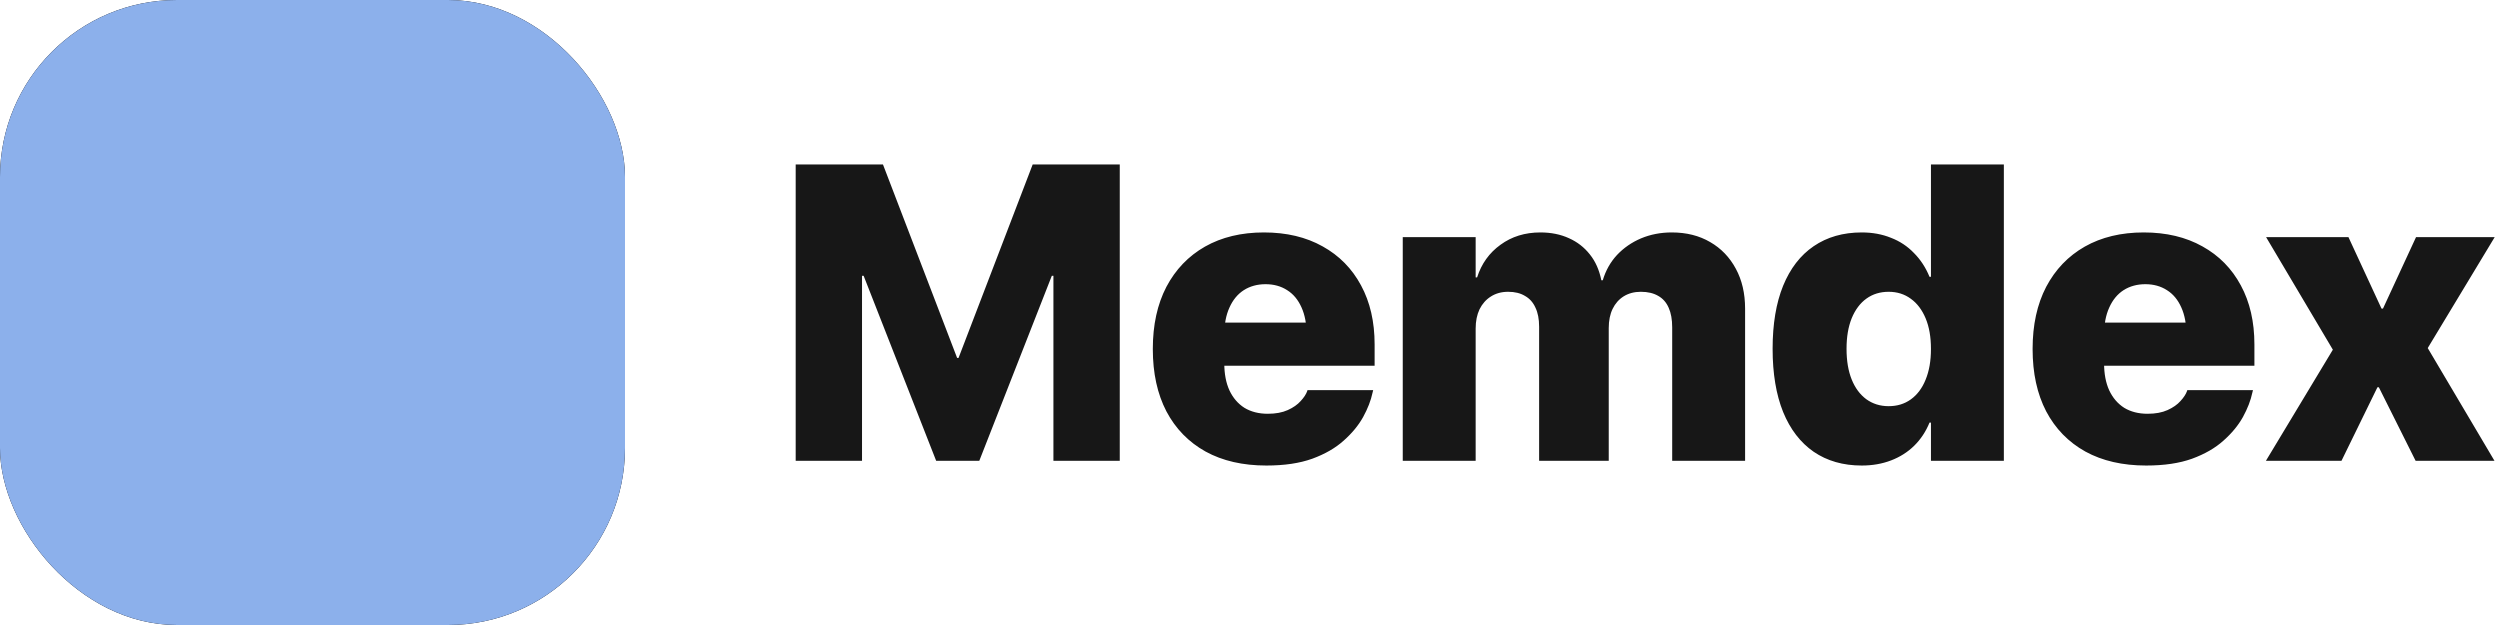
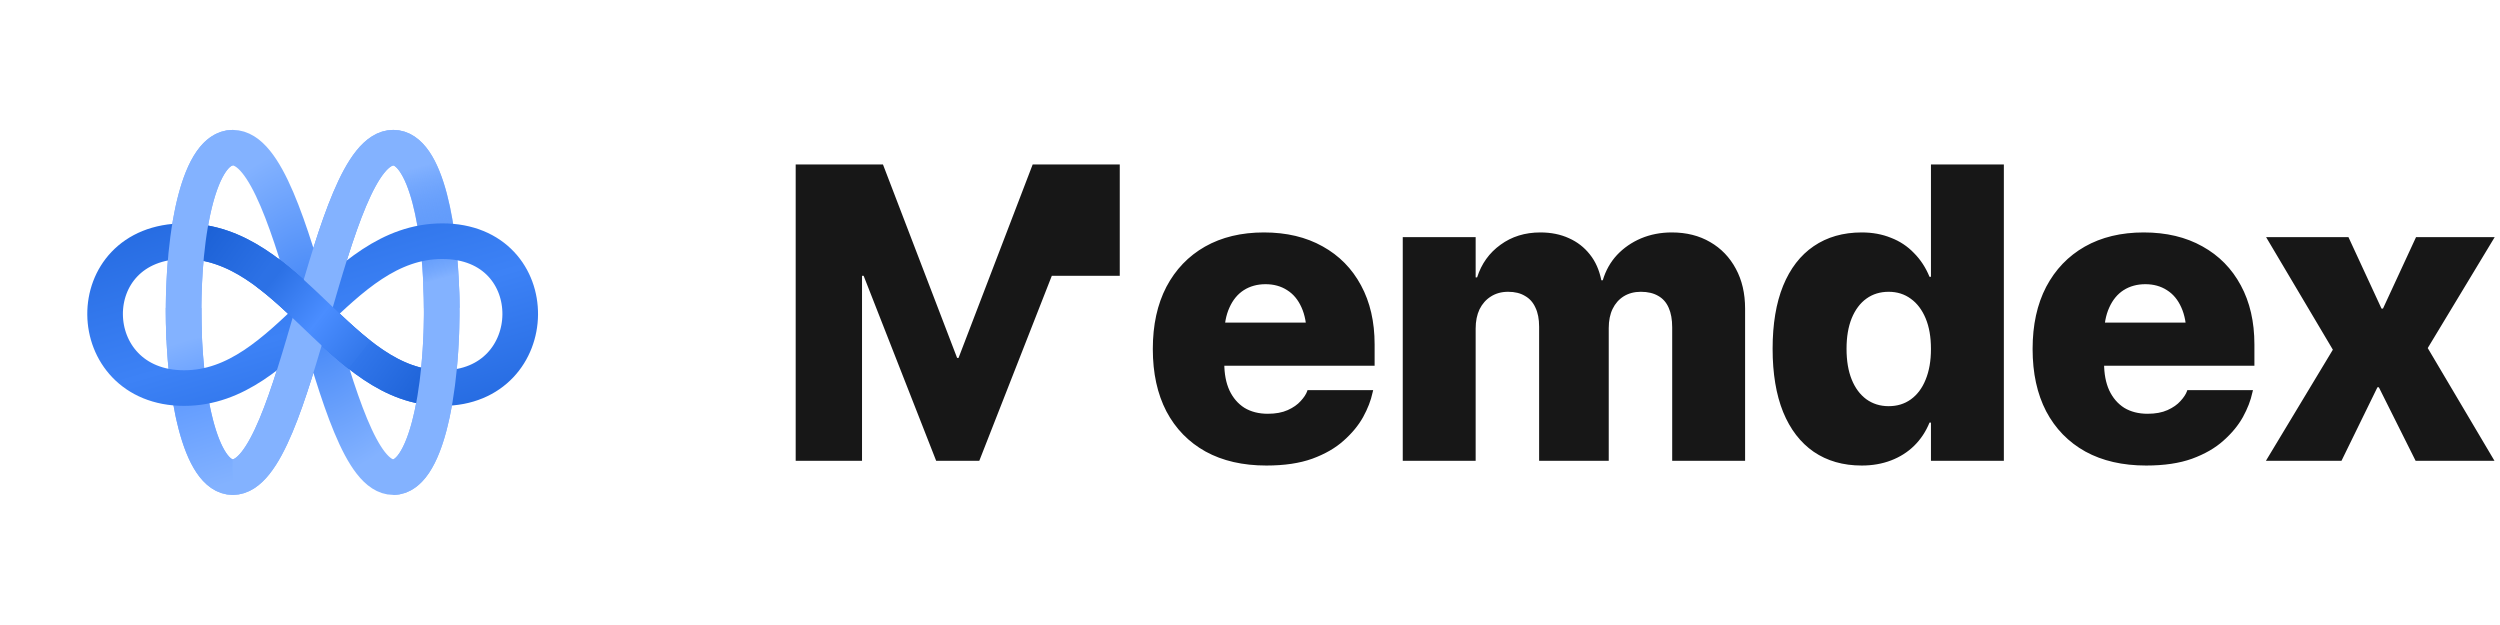
<svg xmlns="http://www.w3.org/2000/svg" width="236" height="59" viewBox="0 0 236 59" fill="none">
  <g clip-path="url(#clip0_76_83)">
-     <rect width="59" height="59" rx="16.708" fill="black" />
    <path d="M37.128 13.944C30.948 13.944 28.082 45.038 21.972 45.038C15.863 45.038 15.701 13.944 21.972 13.944C28.244 13.944 31.118 45.038 37.128 45.038C43.139 45.038 43.309 13.944 37.128 13.944Z" stroke="url(#paint0_radial_76_83)" stroke-width="3.362" />
    <path d="M21.972 45.038C18.862 45.038 17.294 36.982 17.33 29.071" stroke="url(#paint1_linear_76_83)" stroke-width="3.362" />
    <path d="M37.128 13.944C40.163 13.944 41.666 21.44 41.7 29.071" stroke="url(#paint2_linear_76_83)" stroke-width="3.362" />
    <path d="M41.758 22.768C31.819 22.768 27.211 36.634 17.387 36.634C7.562 36.634 7.302 22.768 17.387 22.768C27.471 22.768 32.093 36.634 41.758 36.634C51.422 36.634 51.696 22.768 41.758 22.768Z" stroke="url(#paint3_linear_76_83)" stroke-width="3.362" />
    <path d="M17.387 22.768C22.382 22.768 26.038 26.171 29.63 29.605C33.288 33.103 36.881 36.634 41.758 36.634" stroke="url(#paint4_linear_76_83)" stroke-width="3.362" />
    <path d="M37.128 13.944C30.948 13.944 28.082 45.038 21.972 45.038M21.972 13.944C18.496 13.944 16.997 23.496 17.391 32.012M37.128 45.038C40.514 45.038 42.047 35.168 41.634 26.549" stroke="url(#paint5_radial_76_83)" stroke-width="3.362" />
    <path d="M25.192 25.704C26.737 26.854 28.188 28.227 29.63 29.605C31.049 30.963 32.459 32.325 33.938 33.485" stroke="url(#paint6_linear_76_83)" stroke-width="3.362" />
-     <rect width="59" height="59" fill="#8CB0EB" style="mix-blend-mode:soft-light" />
  </g>
-   <path d="M75.113 43.5V15.525H83.352L90.351 33.787H90.487L97.485 15.525H105.705V43.5H99.443V26.033H96.148L103.107 16.301L92.445 43.5H88.374L77.711 16.301L84.671 26.033H81.375V43.5H75.113ZM119.547 43.946C117.324 43.946 115.411 43.507 113.809 42.628C112.206 41.736 110.972 40.469 110.106 38.828C109.253 37.186 108.826 35.228 108.826 32.954V32.934C108.826 30.672 109.253 28.721 110.106 27.08C110.972 25.438 112.187 24.172 113.751 23.28C115.327 22.388 117.182 21.942 119.315 21.942C121.447 21.942 123.295 22.382 124.859 23.26C126.423 24.126 127.631 25.354 128.484 26.944C129.337 28.521 129.764 30.375 129.764 32.508V34.524H112.2V30.453H126.546L123.347 34.272V31.616C123.347 30.595 123.185 29.729 122.862 29.018C122.539 28.294 122.087 27.752 121.505 27.39C120.924 27.015 120.245 26.828 119.47 26.828C118.694 26.828 118.009 27.015 117.415 27.39C116.833 27.765 116.381 28.314 116.058 29.038C115.734 29.748 115.573 30.608 115.573 31.616V34.291C115.573 35.287 115.734 36.14 116.058 36.85C116.394 37.561 116.865 38.111 117.473 38.498C118.093 38.873 118.83 39.06 119.683 39.06C120.42 39.06 121.046 38.944 121.563 38.712C122.08 38.479 122.487 38.194 122.785 37.858C123.095 37.523 123.302 37.206 123.405 36.909L123.424 36.831H129.628L129.57 37.064C129.415 37.8 129.118 38.569 128.678 39.371C128.239 40.159 127.625 40.902 126.837 41.6C126.061 42.298 125.072 42.867 123.87 43.306C122.681 43.733 121.24 43.946 119.547 43.946ZM132.42 43.5V22.388H139.302V26.188H139.438C139.851 24.895 140.588 23.868 141.648 23.105C142.708 22.33 143.961 21.942 145.409 21.942C146.417 21.942 147.315 22.123 148.104 22.485C148.892 22.834 149.551 23.344 150.081 24.017C150.611 24.676 150.973 25.49 151.167 26.459H151.302C151.574 25.542 152.02 24.747 152.64 24.075C153.273 23.403 154.029 22.879 154.908 22.504C155.8 22.13 156.769 21.942 157.816 21.942C159.199 21.942 160.408 22.246 161.442 22.853C162.476 23.448 163.283 24.288 163.865 25.374C164.446 26.446 164.737 27.7 164.737 29.134V43.5H157.855V30.899C157.855 30.162 157.745 29.548 157.525 29.057C157.306 28.553 156.976 28.178 156.537 27.933C156.097 27.674 155.548 27.545 154.889 27.545C154.281 27.545 153.745 27.687 153.28 27.971C152.827 28.256 152.478 28.65 152.233 29.154C151.987 29.658 151.865 30.265 151.865 30.976V43.5H145.293V30.841C145.293 30.117 145.176 29.516 144.944 29.038C144.724 28.547 144.394 28.178 143.955 27.933C143.528 27.674 142.998 27.545 142.365 27.545C141.745 27.545 141.202 27.694 140.737 27.991C140.284 28.275 139.929 28.676 139.67 29.193C139.425 29.71 139.302 30.317 139.302 31.015V43.5H132.42ZM175.749 43.946C173.991 43.946 172.479 43.513 171.212 42.647C169.959 41.781 168.996 40.527 168.324 38.886C167.665 37.245 167.335 35.261 167.335 32.934V32.915C167.335 30.588 167.665 28.611 168.324 26.983C168.996 25.341 169.959 24.094 171.212 23.241C172.479 22.375 173.991 21.942 175.749 21.942C176.757 21.942 177.675 22.11 178.502 22.446C179.342 22.769 180.066 23.247 180.673 23.881C181.293 24.501 181.785 25.251 182.146 26.13H182.282V15.525H189.164V43.5H182.282V39.894H182.146C181.797 40.747 181.313 41.477 180.692 42.085C180.085 42.679 179.361 43.138 178.521 43.461C177.681 43.784 176.757 43.946 175.749 43.946ZM178.288 38.343C179.09 38.343 179.788 38.13 180.382 37.703C180.99 37.264 181.455 36.644 181.778 35.842C182.114 35.028 182.282 34.065 182.282 32.954V32.934C182.282 31.81 182.114 30.847 181.778 30.046C181.442 29.244 180.977 28.631 180.382 28.204C179.788 27.765 179.09 27.545 178.288 27.545C177.487 27.545 176.789 27.758 176.195 28.185C175.6 28.611 175.135 29.232 174.799 30.046C174.476 30.847 174.314 31.803 174.314 32.915V32.934C174.314 34.059 174.476 35.022 174.799 35.823C175.122 36.624 175.581 37.245 176.175 37.684C176.783 38.123 177.487 38.343 178.288 38.343ZM202.599 43.946C200.376 43.946 198.463 43.507 196.861 42.628C195.258 41.736 194.024 40.469 193.158 38.828C192.305 37.186 191.878 35.228 191.878 32.954V32.934C191.878 30.672 192.305 28.721 193.158 27.08C194.024 25.438 195.239 24.172 196.803 23.28C198.379 22.388 200.234 21.942 202.367 21.942C204.499 21.942 206.347 22.382 207.911 23.26C209.475 24.126 210.683 25.354 211.536 26.944C212.389 28.521 212.816 30.375 212.816 32.508V34.524H195.252V30.453H209.598L206.399 34.272V31.616C206.399 30.595 206.237 29.729 205.914 29.018C205.591 28.294 205.139 27.752 204.557 27.39C203.976 27.015 203.297 26.828 202.522 26.828C201.746 26.828 201.061 27.015 200.467 27.39C199.885 27.765 199.433 28.314 199.11 29.038C198.787 29.748 198.625 30.608 198.625 31.616V34.291C198.625 35.287 198.787 36.14 199.11 36.85C199.446 37.561 199.917 38.111 200.525 38.498C201.145 38.873 201.882 39.06 202.735 39.06C203.472 39.06 204.098 38.944 204.615 38.712C205.132 38.479 205.54 38.194 205.837 37.858C206.147 37.523 206.354 37.206 206.457 36.909L206.477 36.831H212.68L212.622 37.064C212.467 37.8 212.17 38.569 211.73 39.371C211.291 40.159 210.677 40.902 209.889 41.6C209.113 42.298 208.124 42.867 206.922 43.306C205.733 43.733 204.292 43.946 202.599 43.946ZM213.902 43.5L220.222 33.012L213.921 22.388H221.695L224.816 29.134H224.952L228.073 22.388H235.498L229.178 32.857L235.479 43.5H228.034L224.564 36.56H224.429L221.036 43.5H213.902Z" fill="#171717" />
+   <path d="M75.113 43.5V15.525H83.352L90.351 33.787H90.487L97.485 15.525H105.705V43.5V26.033H96.148L103.107 16.301L92.445 43.5H88.374L77.711 16.301L84.671 26.033H81.375V43.5H75.113ZM119.547 43.946C117.324 43.946 115.411 43.507 113.809 42.628C112.206 41.736 110.972 40.469 110.106 38.828C109.253 37.186 108.826 35.228 108.826 32.954V32.934C108.826 30.672 109.253 28.721 110.106 27.08C110.972 25.438 112.187 24.172 113.751 23.28C115.327 22.388 117.182 21.942 119.315 21.942C121.447 21.942 123.295 22.382 124.859 23.26C126.423 24.126 127.631 25.354 128.484 26.944C129.337 28.521 129.764 30.375 129.764 32.508V34.524H112.2V30.453H126.546L123.347 34.272V31.616C123.347 30.595 123.185 29.729 122.862 29.018C122.539 28.294 122.087 27.752 121.505 27.39C120.924 27.015 120.245 26.828 119.47 26.828C118.694 26.828 118.009 27.015 117.415 27.39C116.833 27.765 116.381 28.314 116.058 29.038C115.734 29.748 115.573 30.608 115.573 31.616V34.291C115.573 35.287 115.734 36.14 116.058 36.85C116.394 37.561 116.865 38.111 117.473 38.498C118.093 38.873 118.83 39.06 119.683 39.06C120.42 39.06 121.046 38.944 121.563 38.712C122.08 38.479 122.487 38.194 122.785 37.858C123.095 37.523 123.302 37.206 123.405 36.909L123.424 36.831H129.628L129.57 37.064C129.415 37.8 129.118 38.569 128.678 39.371C128.239 40.159 127.625 40.902 126.837 41.6C126.061 42.298 125.072 42.867 123.87 43.306C122.681 43.733 121.24 43.946 119.547 43.946ZM132.42 43.5V22.388H139.302V26.188H139.438C139.851 24.895 140.588 23.868 141.648 23.105C142.708 22.33 143.961 21.942 145.409 21.942C146.417 21.942 147.315 22.123 148.104 22.485C148.892 22.834 149.551 23.344 150.081 24.017C150.611 24.676 150.973 25.49 151.167 26.459H151.302C151.574 25.542 152.02 24.747 152.64 24.075C153.273 23.403 154.029 22.879 154.908 22.504C155.8 22.13 156.769 21.942 157.816 21.942C159.199 21.942 160.408 22.246 161.442 22.853C162.476 23.448 163.283 24.288 163.865 25.374C164.446 26.446 164.737 27.7 164.737 29.134V43.5H157.855V30.899C157.855 30.162 157.745 29.548 157.525 29.057C157.306 28.553 156.976 28.178 156.537 27.933C156.097 27.674 155.548 27.545 154.889 27.545C154.281 27.545 153.745 27.687 153.28 27.971C152.827 28.256 152.478 28.65 152.233 29.154C151.987 29.658 151.865 30.265 151.865 30.976V43.5H145.293V30.841C145.293 30.117 145.176 29.516 144.944 29.038C144.724 28.547 144.394 28.178 143.955 27.933C143.528 27.674 142.998 27.545 142.365 27.545C141.745 27.545 141.202 27.694 140.737 27.991C140.284 28.275 139.929 28.676 139.67 29.193C139.425 29.71 139.302 30.317 139.302 31.015V43.5H132.42ZM175.749 43.946C173.991 43.946 172.479 43.513 171.212 42.647C169.959 41.781 168.996 40.527 168.324 38.886C167.665 37.245 167.335 35.261 167.335 32.934V32.915C167.335 30.588 167.665 28.611 168.324 26.983C168.996 25.341 169.959 24.094 171.212 23.241C172.479 22.375 173.991 21.942 175.749 21.942C176.757 21.942 177.675 22.11 178.502 22.446C179.342 22.769 180.066 23.247 180.673 23.881C181.293 24.501 181.785 25.251 182.146 26.13H182.282V15.525H189.164V43.5H182.282V39.894H182.146C181.797 40.747 181.313 41.477 180.692 42.085C180.085 42.679 179.361 43.138 178.521 43.461C177.681 43.784 176.757 43.946 175.749 43.946ZM178.288 38.343C179.09 38.343 179.788 38.13 180.382 37.703C180.99 37.264 181.455 36.644 181.778 35.842C182.114 35.028 182.282 34.065 182.282 32.954V32.934C182.282 31.81 182.114 30.847 181.778 30.046C181.442 29.244 180.977 28.631 180.382 28.204C179.788 27.765 179.09 27.545 178.288 27.545C177.487 27.545 176.789 27.758 176.195 28.185C175.6 28.611 175.135 29.232 174.799 30.046C174.476 30.847 174.314 31.803 174.314 32.915V32.934C174.314 34.059 174.476 35.022 174.799 35.823C175.122 36.624 175.581 37.245 176.175 37.684C176.783 38.123 177.487 38.343 178.288 38.343ZM202.599 43.946C200.376 43.946 198.463 43.507 196.861 42.628C195.258 41.736 194.024 40.469 193.158 38.828C192.305 37.186 191.878 35.228 191.878 32.954V32.934C191.878 30.672 192.305 28.721 193.158 27.08C194.024 25.438 195.239 24.172 196.803 23.28C198.379 22.388 200.234 21.942 202.367 21.942C204.499 21.942 206.347 22.382 207.911 23.26C209.475 24.126 210.683 25.354 211.536 26.944C212.389 28.521 212.816 30.375 212.816 32.508V34.524H195.252V30.453H209.598L206.399 34.272V31.616C206.399 30.595 206.237 29.729 205.914 29.018C205.591 28.294 205.139 27.752 204.557 27.39C203.976 27.015 203.297 26.828 202.522 26.828C201.746 26.828 201.061 27.015 200.467 27.39C199.885 27.765 199.433 28.314 199.11 29.038C198.787 29.748 198.625 30.608 198.625 31.616V34.291C198.625 35.287 198.787 36.14 199.11 36.85C199.446 37.561 199.917 38.111 200.525 38.498C201.145 38.873 201.882 39.06 202.735 39.06C203.472 39.06 204.098 38.944 204.615 38.712C205.132 38.479 205.54 38.194 205.837 37.858C206.147 37.523 206.354 37.206 206.457 36.909L206.477 36.831H212.68L212.622 37.064C212.467 37.8 212.17 38.569 211.73 39.371C211.291 40.159 210.677 40.902 209.889 41.6C209.113 42.298 208.124 42.867 206.922 43.306C205.733 43.733 204.292 43.946 202.599 43.946ZM213.902 43.5L220.222 33.012L213.921 22.388H221.695L224.816 29.134H224.952L228.073 22.388H235.498L229.178 32.857L235.479 43.5H228.034L224.564 36.56H224.429L221.036 43.5H213.902Z" fill="#171717" />
  <defs>
    <radialGradient id="paint0_radial_76_83" cx="0" cy="0" r="1" gradientUnits="userSpaceOnUse" gradientTransform="translate(29.515 29.491) rotate(90) scale(15.547 12.185)">
      <stop offset="0.012" stop-color="#3D82F6" />
      <stop offset="1" stop-color="#83B2FF" />
    </radialGradient>
    <linearGradient id="paint1_linear_76_83" x1="17.904" y1="32.012" x2="22.106" y2="45.458" gradientUnits="userSpaceOnUse">
      <stop stop-color="#83B2FF" />
      <stop offset="0.378" stop-color="#629CFF" />
      <stop offset="1" stop-color="#83B2FF" />
    </linearGradient>
    <linearGradient id="paint2_linear_76_83" x1="41.014" y1="14.784" x2="43.956" y2="25.709" gradientUnits="userSpaceOnUse">
      <stop offset="0.045" stop-color="#83B2FF" />
      <stop offset="0.638" stop-color="#3D82F6" stop-opacity="0.46" />
      <stop offset="1" stop-color="#83B2FF" />
    </linearGradient>
    <linearGradient id="paint3_linear_76_83" x1="26.728" y1="9.742" x2="37.653" y2="47.559" gradientUnits="userSpaceOnUse">
      <stop stop-color="#1A60D7" />
      <stop offset="0.537" stop-color="#3D82F6" />
      <stop offset="0.98" stop-color="#1A60D7" />
    </linearGradient>
    <linearGradient id="paint4_linear_76_83" x1="15.803" y1="19.827" x2="43.535" y2="39.996" gradientUnits="userSpaceOnUse">
      <stop stop-color="#1358CD" />
      <stop offset="0.537" stop-color="#3D82F6" />
      <stop offset="0.98" stop-color="#1358CD" />
    </linearGradient>
    <radialGradient id="paint5_radial_76_83" cx="0" cy="0" r="1" gradientUnits="userSpaceOnUse" gradientTransform="translate(29.515 29.491) rotate(89.637) scale(24.371 8.735)">
      <stop stop-color="#83B2FF" />
      <stop offset="1" stop-color="#83B2FF" />
    </radialGradient>
    <linearGradient id="paint6_linear_76_83" x1="25.584" y1="26.628" x2="34.982" y2="33.938" gradientUnits="userSpaceOnUse">
      <stop stop-color="#2C71E5" />
      <stop offset="0.479" stop-color="#4A8DFF" />
      <stop offset="1" stop-color="#2F74E7" />
    </linearGradient>
    <clipPath id="clip0_76_83">
      <rect width="59" height="59" rx="16.708" fill="white" />
    </clipPath>
  </defs>
</svg>